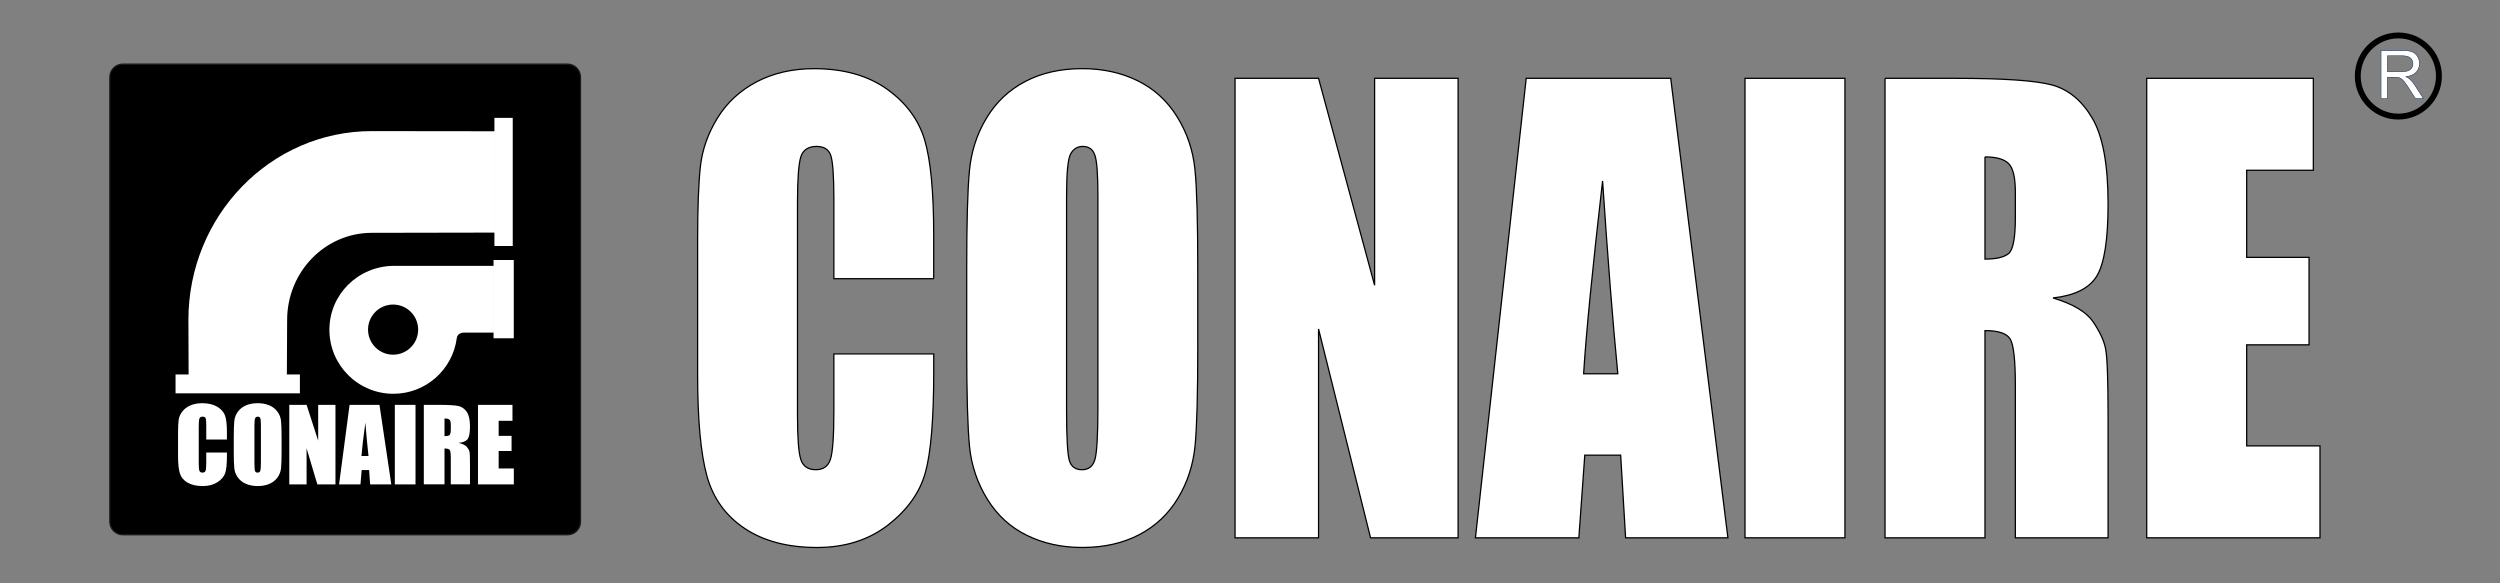
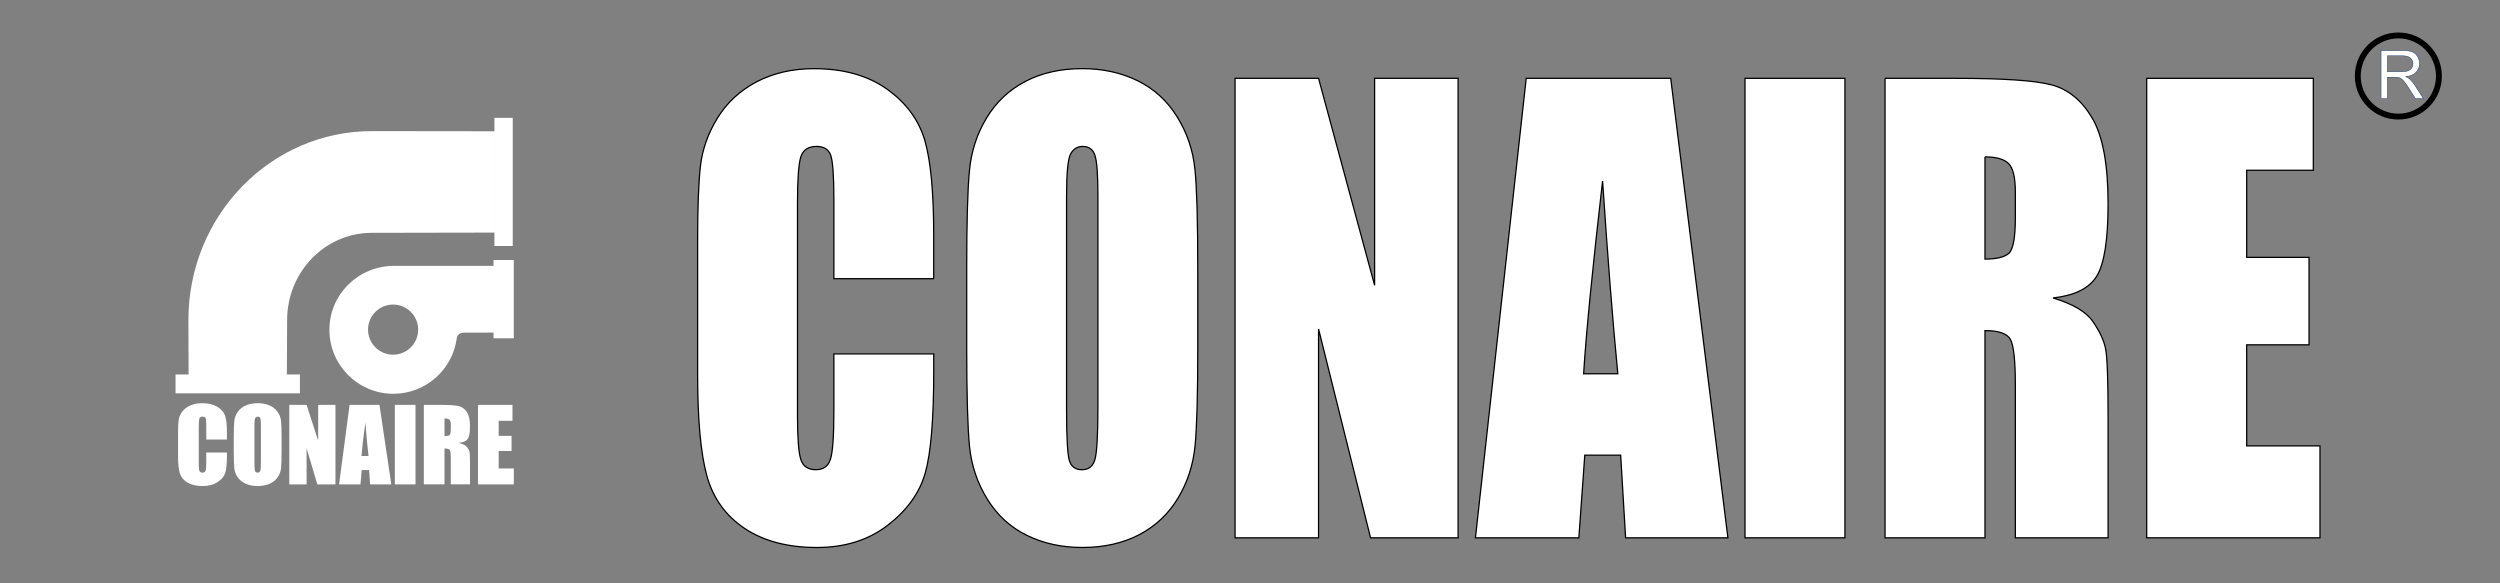
<svg xmlns="http://www.w3.org/2000/svg" xml:space="preserve" width="150mm" height="35mm" style="shape-rendering:geometricPrecision; text-rendering:geometricPrecision; image-rendering:optimizeQuality; fill-rule:evenodd; clip-rule:evenodd" viewBox="0 0 150 35">
  <rect x="0" y="0" width="150" height="35" fill="#808080" stroke="none" />
  <defs>
    <style type="text/css">
   
    .str3 {stroke:#0F3063;stroke-width:0.026}
    .str1 {stroke:black;stroke-width:0.076}
    .str0 {stroke:#1F1A17;stroke-width:0.076}
    .str2 {stroke:black;stroke-width:0.353}
    .fil3 {fill:none;fill-rule:nonzero}
    .fil0 {fill:black}
    .fil2 {fill:white}
    .fil4 {fill:#141516;fill-rule:nonzero}
    .fil1 {fill:white;fill-rule:nonzero}
   
  </style>
  </defs>
  <g id="Capa_x0020_1">
-     <path class="fil0 str0" d="M7.369 3.846l26.681 0c0.429,0 0.78,0.35 0.78,0.78l-0 26.681c0,0.429 -0.35,0.779 -0.779,0.779l-26.681 0c-0.429,-0 -0.779,-0.35 -0.779,-0.78l-0 -26.681c0,-0.429 0.35,-0.78 0.78,-0.78z" />
    <path id="_145080312" class="fil1" d="M13.616 26.372l-1.24 0 0 -0.831c0,-0.241 -0.014,-0.392 -0.04,-0.453 -0.026,-0.059 -0.085,-0.089 -0.175,-0.089 -0.103,0 -0.167,0.036 -0.195,0.109 -0.027,0.073 -0.041,0.23 -0.041,0.472l0 2.216c0,0.232 0.014,0.383 0.041,0.454 0.028,0.071 0.089,0.107 0.186,0.107 0.092,0 0.153,-0.035 0.181,-0.107 0.028,-0.07 0.043,-0.236 0.043,-0.498l0 -0.598 1.24 0 0 0.185c0,0.493 -0.035,0.843 -0.105,1.049 -0.069,0.206 -0.224,0.387 -0.463,0.542 -0.238,0.155 -0.533,0.233 -0.882,0.233 -0.364,0 -0.664,-0.066 -0.899,-0.198 -0.235,-0.132 -0.392,-0.314 -0.469,-0.546 -0.076,-0.233 -0.115,-0.583 -0.115,-1.051l0 -1.393c0,-0.344 0.012,-0.602 0.035,-0.773 0.024,-0.172 0.093,-0.338 0.211,-0.497 0.117,-0.159 0.279,-0.285 0.486,-0.376 0.207,-0.09 0.446,-0.137 0.714,-0.137 0.366,0 0.668,0.071 0.905,0.212 0.237,0.142 0.393,0.318 0.469,0.529 0.074,0.211 0.112,0.54 0.112,0.986l0 0.454zm3.279 0.713c0,0.48 -0.011,0.819 -0.033,1.018 -0.023,0.2 -0.094,0.382 -0.212,0.547 -0.119,0.165 -0.28,0.292 -0.482,0.38 -0.202,0.088 -0.439,0.133 -0.707,0.133 -0.256,0 -0.485,-0.042 -0.688,-0.126 -0.204,-0.084 -0.367,-0.208 -0.491,-0.375 -0.124,-0.167 -0.197,-0.349 -0.221,-0.545 -0.023,-0.197 -0.035,-0.541 -0.035,-1.032l0 -0.816c0,-0.48 0.011,-0.819 0.034,-1.019 0.022,-0.199 0.093,-0.381 0.212,-0.546 0.119,-0.165 0.279,-0.292 0.482,-0.38 0.202,-0.088 0.438,-0.133 0.707,-0.133 0.256,0 0.485,0.042 0.688,0.126 0.203,0.083 0.367,0.208 0.491,0.375 0.124,0.167 0.197,0.349 0.22,0.545 0.024,0.197 0.035,0.54 0.035,1.032l0 0.816zm-1.24 -1.567c0,-0.222 -0.012,-0.364 -0.037,-0.426 -0.024,-0.061 -0.074,-0.092 -0.151,-0.092 -0.065,0 -0.115,0.025 -0.149,0.075 -0.035,0.049 -0.052,0.197 -0.052,0.444l0 2.227c0,0.278 0.012,0.449 0.034,0.513 0.022,0.065 0.075,0.098 0.158,0.098 0.085,0 0.138,-0.037 0.162,-0.112 0.023,-0.075 0.035,-0.252 0.035,-0.534l0 -2.192zm4.473 -1.226l0 4.771 -1.087 0 -0.646 -2.168 0 2.168 -1.037 0 0 -4.771 1.037 0 0.696 2.148 0 -2.148 1.037 0zm2.64 0l0.71 4.771 -1.27 0 -0.061 -0.858 -0.446 0 -0.073 0.858 -1.284 0 0.631 -4.771 1.794 0zm-0.657 3.068c-0.063,-0.54 -0.126,-1.208 -0.189,-2.002 -0.126,0.912 -0.204,1.579 -0.235,2.002l0.424 0zm2.82 -3.068l0 4.771 -1.241 0 0 -4.771 1.241 0zm0.498 0l0.878 0c0.585,0 0.982,0.022 1.189,0.067 0.207,0.045 0.376,0.161 0.507,0.346 0.131,0.186 0.196,0.482 0.196,0.889 0,0.371 -0.046,0.621 -0.139,0.748 -0.091,0.128 -0.274,0.204 -0.545,0.229 0.245,0.061 0.411,0.143 0.496,0.245 0.083,0.102 0.137,0.195 0.157,0.281 0.021,0.086 0.031,0.321 0.031,0.706l0 1.258 -1.152 0 0 -1.585c0,-0.256 -0.021,-0.413 -0.061,-0.475 -0.04,-0.06 -0.146,-0.091 -0.316,-0.091l0 2.151 -1.241 0 0 -4.771zm1.241 0.816l0 1.061c0.139,0 0.236,-0.019 0.293,-0.057 0.056,-0.038 0.085,-0.163 0.085,-0.373l0 -0.262c0,-0.152 -0.027,-0.251 -0.082,-0.298 -0.054,-0.047 -0.153,-0.071 -0.296,-0.071zm2.009 -0.816l2.069 0 0 0.955 -0.828 0 0 0.904 0.774 0 0 0.908 -0.774 0 0 1.049 0.91 0 0 0.955 -2.151 0 0 -4.771z" />
    <path id="_145079304" class="fil2" d="M30.764 7.073l0 7.686 -1.099 0 0 -7.686 1.099 0zm-13.536 12.129l-0.016 3.266 -5.895 0 -0.013 -3.266c0,-6.259 4.927,-11.335 11.003,-11.335l7.359 0.009 0 6.08 -7.359 0.014c-2.804,0 -5.079,2.343 -5.079,5.231zm0.766 4.399l-7.461 0 0 -1.132 7.461 0 0 1.132z" />
    <path id="_145077960" class="fil2" d="M27.407 20.285c-0.244,1.884 -1.855,3.342 -3.805,3.342 -2.119,0 -3.838,-1.719 -3.838,-3.838 0,-2.133 1.727,-3.811 3.838,-3.838l6.011 0 0 4.005 -1.776 0c-0.201,0 -0.405,0.107 -0.429,0.33zm-3.821 0.996c0.83,0 1.504,-0.673 1.504,-1.504 0,-0.83 -0.673,-1.504 -1.504,-1.504 -0.83,0 -1.504,0.673 -1.504,1.504 0,0.83 0.673,1.504 1.504,1.504zm6.026 -0.984l1.214 0 0 -4.698 -1.214 0 0 4.698z" />
    <path class="fil1 str1" d="M56.024 16.72l-5.992 0 0 -4.801c0,-1.395 -0.068,-2.267 -0.194,-2.616 -0.126,-0.343 -0.408,-0.517 -0.846,-0.517 -0.496,0 -0.807,0.209 -0.943,0.628 -0.131,0.424 -0.199,1.331 -0.199,2.726l0 12.805c0,1.343 0.068,2.215 0.199,2.621 0.136,0.413 0.433,0.616 0.899,0.616 0.447,0 0.739,-0.203 0.875,-0.616 0.136,-0.407 0.209,-1.366 0.209,-2.877l0 -3.453 5.992 0 0 1.069c0,2.848 -0.17,4.871 -0.505,6.063 -0.335,1.192 -1.084,2.238 -2.236,3.133 -1.152,0.895 -2.576,1.349 -4.262,1.349 -1.759,0 -3.207,-0.384 -4.345,-1.145 -1.137,-0.761 -1.895,-1.814 -2.265,-3.156 -0.369,-1.349 -0.554,-3.371 -0.554,-6.074l0 -8.05c0,-1.988 0.058,-3.476 0.17,-4.47 0.117,-0.994 0.452,-1.953 1.02,-2.871 0.564,-0.918 1.346,-1.645 2.347,-2.174 1.001,-0.523 2.153,-0.79 3.45,-0.79 1.769,0 3.227,0.413 4.374,1.226 1.147,0.82 1.9,1.837 2.265,3.057 0.36,1.221 0.539,3.121 0.539,5.696l0 2.621z" />
    <path class="fil1 str1" d="M71.867 20.841c0,2.773 -0.053,4.731 -0.16,5.882 -0.112,1.157 -0.452,2.209 -1.026,3.162 -0.573,0.953 -1.351,1.686 -2.328,2.197 -0.977,0.511 -2.119,0.767 -3.416,0.767 -1.234,0 -2.342,-0.244 -3.324,-0.727 -0.987,-0.482 -1.774,-1.203 -2.372,-2.168 -0.598,-0.965 -0.953,-2.017 -1.069,-3.15 -0.112,-1.139 -0.17,-3.127 -0.17,-5.964l0 -4.714c0,-2.773 0.053,-4.731 0.165,-5.888 0.107,-1.151 0.447,-2.203 1.025,-3.156 0.574,-0.953 1.346,-1.686 2.328,-2.197 0.977,-0.512 2.114,-0.767 3.416,-0.767 1.234,0 2.342,0.244 3.324,0.727 0.982,0.482 1.774,1.203 2.372,2.168 0.598,0.965 0.953,2.017 1.064,3.15 0.117,1.139 0.17,3.121 0.17,5.964l0 4.714zm-5.992 -9.056c0,-1.284 -0.058,-2.104 -0.18,-2.464 -0.117,-0.355 -0.36,-0.535 -0.729,-0.535 -0.316,0 -0.554,0.145 -0.719,0.436 -0.17,0.285 -0.253,1.139 -0.253,2.563l0 12.869c0,1.604 0.058,2.592 0.165,2.965 0.107,0.378 0.364,0.564 0.763,0.564 0.408,0 0.666,-0.215 0.782,-0.645 0.112,-0.436 0.17,-1.459 0.17,-3.087l0 -12.666z" />
    <polygon class="fil1 str1" points="87.486,4.7 87.486,32.269 82.233,32.269 79.113,19.737 79.113,32.269 74.103,32.269 74.103,4.7 79.113,4.7 82.476,17.116 82.476,4.7 " />
    <path class="fil1 str1" d="M100.243 4.7l3.431 27.569 -6.138 0 -0.296 -4.958 -2.153 0 -0.355 4.958 -6.206 0 3.047 -27.569 8.67 0zm-3.174 17.728c-0.306,-3.121 -0.607,-6.981 -0.914,-11.567 -0.607,5.272 -0.987,9.126 -1.137,11.567l2.051 0z" />
    <polygon class="fil1 str1" points="110.696,4.7 110.696,32.269 104.7,32.269 104.7,4.7 " />
    <path class="fil1 str1" d="M113.102 4.7l4.242 0c2.828,0 4.743,0.128 5.744,0.39 1.001,0.262 1.817,0.93 2.449,2 0.632,1.075 0.948,2.784 0.948,5.138 0,2.145 -0.224,3.586 -0.671,4.325 -0.442,0.738 -1.322,1.18 -2.634,1.325 1.186,0.354 1.988,0.825 2.396,1.418 0.403,0.587 0.661,1.128 0.758,1.622 0.102,0.494 0.151,1.854 0.151,4.08l0 7.272 -5.564 0 0 -9.161c0,-1.476 -0.102,-2.389 -0.296,-2.744 -0.194,-0.349 -0.705,-0.529 -1.526,-0.529l0 12.433 -5.997 0 0 -27.569zm5.997 4.714l0 6.132c0.671,0 1.142,-0.11 1.414,-0.331 0.272,-0.221 0.408,-0.942 0.408,-2.156l0 -1.511c0,-0.878 -0.131,-1.447 -0.394,-1.721 -0.262,-0.273 -0.739,-0.413 -1.429,-0.413z" />
    <polygon class="fil1 str1" points="128.803,4.7 138.799,4.7 138.799,10.216 134.801,10.216 134.801,15.441 138.543,15.441 138.543,20.69 134.801,20.69 134.801,26.753 139.199,26.753 139.199,32.269 128.803,32.269 " />
    <circle class="fil3 str2" cx="143.901" cy="4.561" r="2.435" />
-     <path class="fil4" d="M142.863 5.915l0 -2.885 1.279 0c0.257,0 0.453,0.026 0.586,0.078 0.134,0.052 0.24,0.143 0.321,0.274 0.08,0.132 0.119,0.277 0.119,0.435 0,0.205 -0.066,0.377 -0.199,0.517 -0.132,0.14 -0.337,0.23 -0.614,0.268 0.101,0.048 0.178,0.096 0.23,0.144 0.112,0.102 0.217,0.231 0.317,0.384l0.502 0.785 -0.48 0 -0.382 -0.601c-0.112,-0.173 -0.203,-0.306 -0.276,-0.397 -0.072,-0.092 -0.136,-0.156 -0.193,-0.193 -0.057,-0.037 -0.115,-0.062 -0.174,-0.077 -0.044,-0.009 -0.114,-0.013 -0.213,-0.013l-0.443 0 0 1.281 -0.382 0zm0.382 -1.611l0.821 0c0.174,0 0.311,-0.018 0.409,-0.054 0.099,-0.036 0.173,-0.094 0.224,-0.173 0.051,-0.079 0.077,-0.165 0.077,-0.259 0,-0.136 -0.049,-0.248 -0.149,-0.337 -0.099,-0.088 -0.255,-0.132 -0.469,-0.132l-0.913 0 0 0.955z" />
    <path class="fil1 str3" d="M142.863 5.915l0 -2.885 1.279 0c0.257,0 0.453,0.026 0.586,0.078 0.134,0.052 0.24,0.143 0.321,0.274 0.08,0.132 0.119,0.277 0.119,0.435 0,0.205 -0.066,0.377 -0.199,0.517 -0.132,0.14 -0.337,0.23 -0.614,0.268 0.101,0.048 0.178,0.096 0.23,0.144 0.112,0.102 0.217,0.231 0.317,0.384l0.502 0.785 -0.48 0 -0.382 -0.601c-0.112,-0.173 -0.203,-0.306 -0.276,-0.397 -0.072,-0.092 -0.136,-0.156 -0.193,-0.193 -0.057,-0.037 -0.115,-0.062 -0.174,-0.077 -0.044,-0.009 -0.114,-0.013 -0.213,-0.013l-0.443 0 0 1.281 -0.382 0zm0.382 -1.611l0.821 0c0.174,0 0.311,-0.018 0.409,-0.054 0.099,-0.036 0.173,-0.094 0.224,-0.173 0.051,-0.079 0.077,-0.165 0.077,-0.259 0,-0.136 -0.049,-0.248 -0.149,-0.337 -0.099,-0.088 -0.255,-0.132 -0.469,-0.132l-0.913 0 0 0.955z" />
  </g>
</svg>